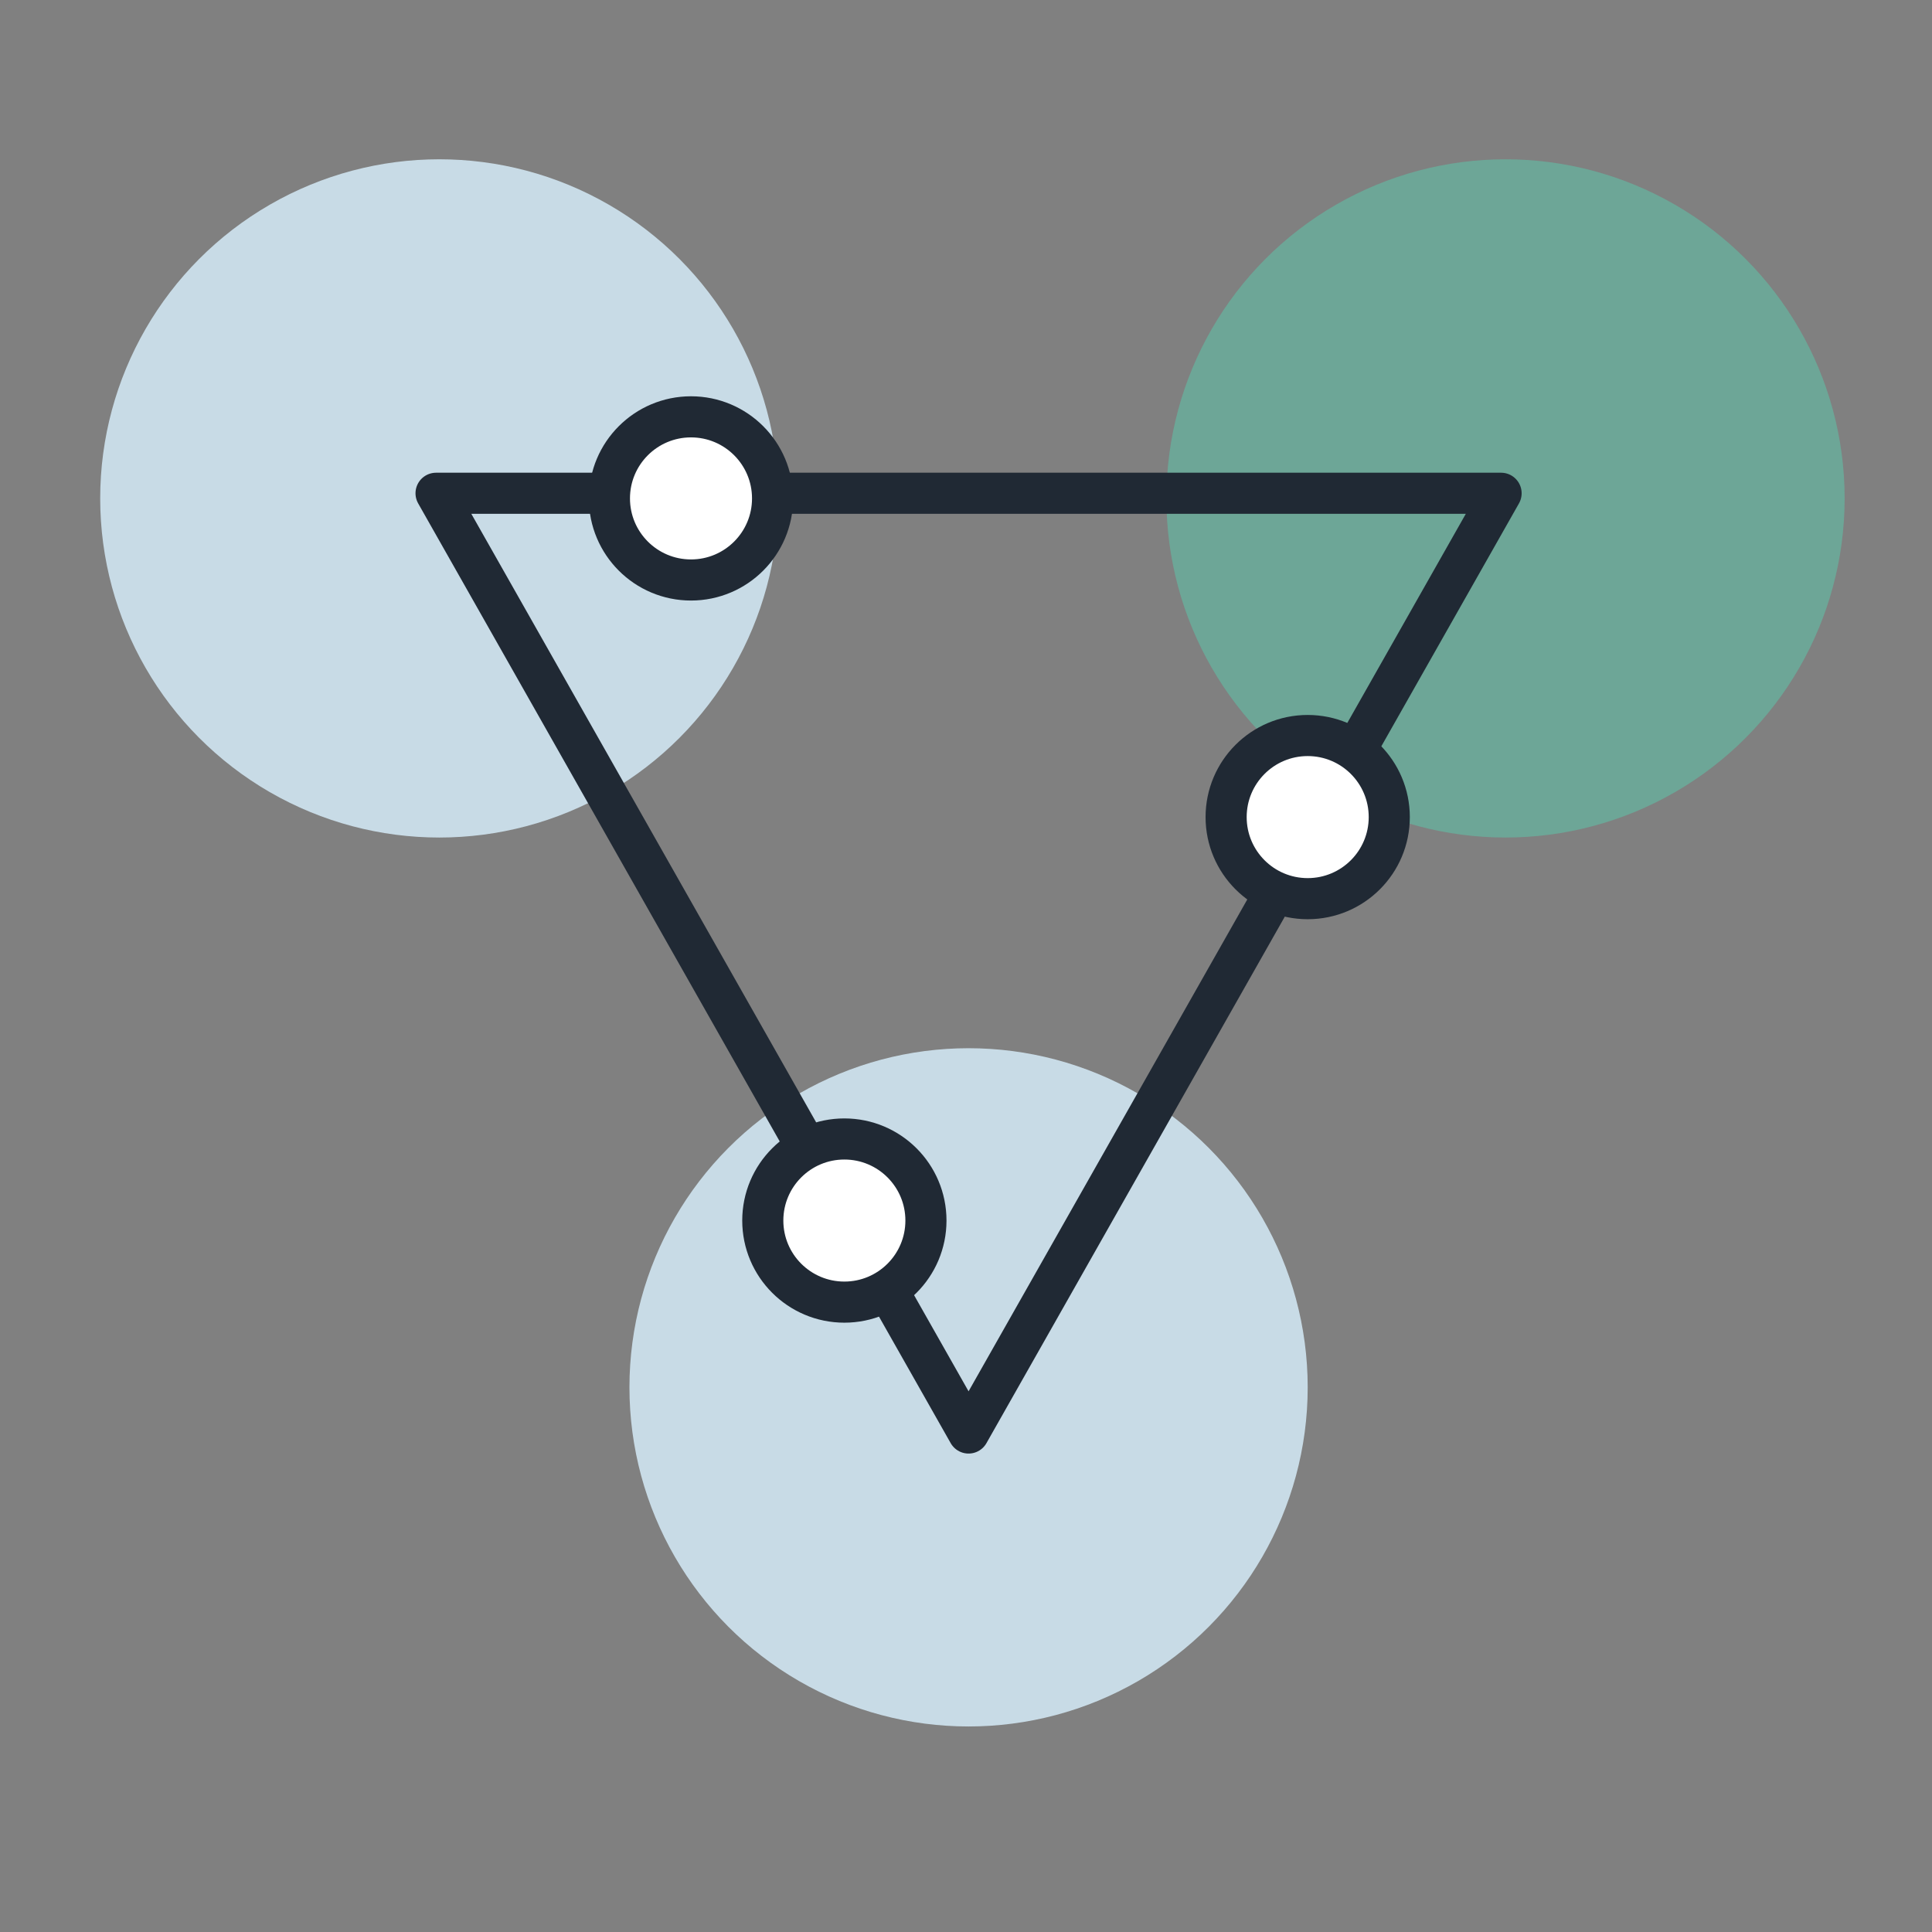
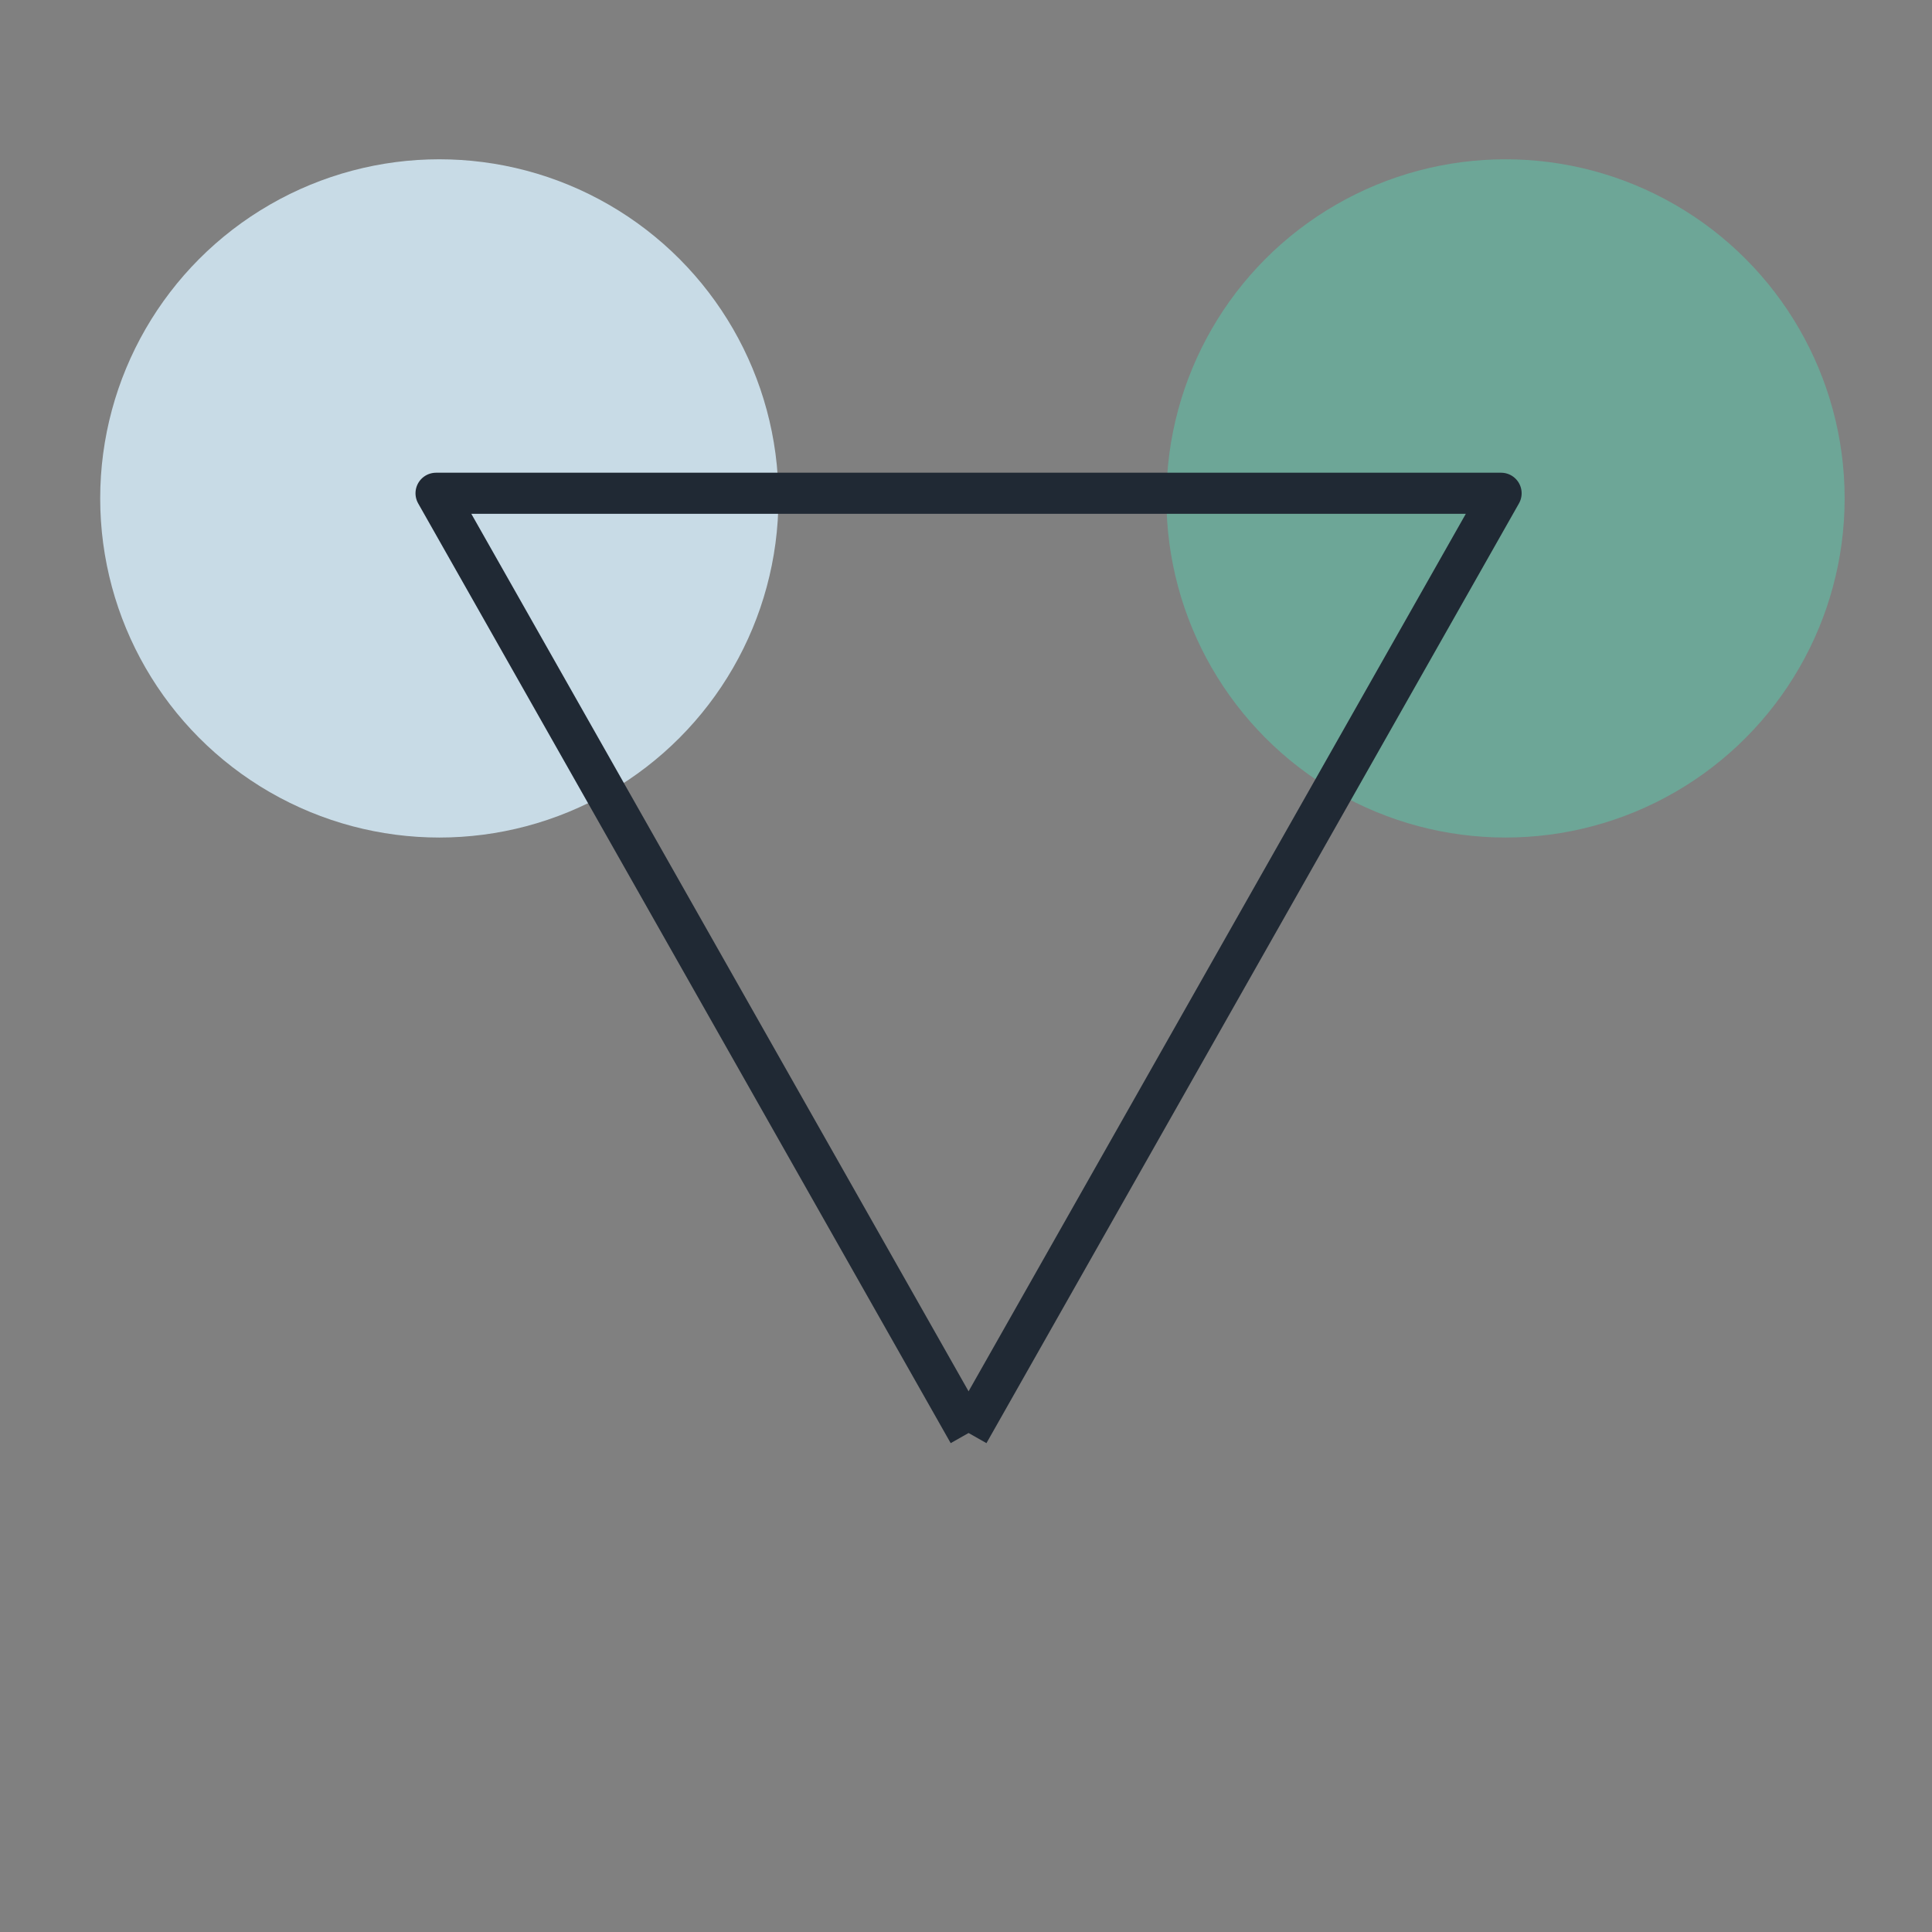
<svg xmlns="http://www.w3.org/2000/svg" width="94" height="94" viewBox="0 0 94 94" fill="none">
  <rect x="0" y="0" width="94" height="94" fill="#808080" stroke="none" />
  <circle cx="73.25" cy="24.25" r="16.5" fill="#5EC6AB" fill-opacity="0.54" />
-   <circle cx="47.125" cy="67.5" r="16.5" fill="#C8DBE6" />
  <circle cx="21.375" cy="24.25" r="16.5" fill="#C8DBE6" />
-   <path d="M47.125 69.722L21.216 24L73.034 24L47.125 69.722Z" stroke="#202934" stroke-width="2" stroke-linejoin="round" />
-   <circle cx="63.625" cy="39.755" r="3.969" fill="white" stroke="#202934" stroke-width="2" stroke-linejoin="round" />
-   <circle cx="33.62" cy="24.25" r="3.969" fill="white" stroke="#202934" stroke-width="2" stroke-linejoin="round" />
-   <circle cx="41.082" cy="59.385" r="3.969" fill="white" stroke="#202934" stroke-width="2" stroke-linejoin="round" />
+   <path d="M47.125 69.722L21.216 24L73.034 24L47.125 69.722" stroke="#202934" stroke-width="2" stroke-linejoin="round" />
</svg>